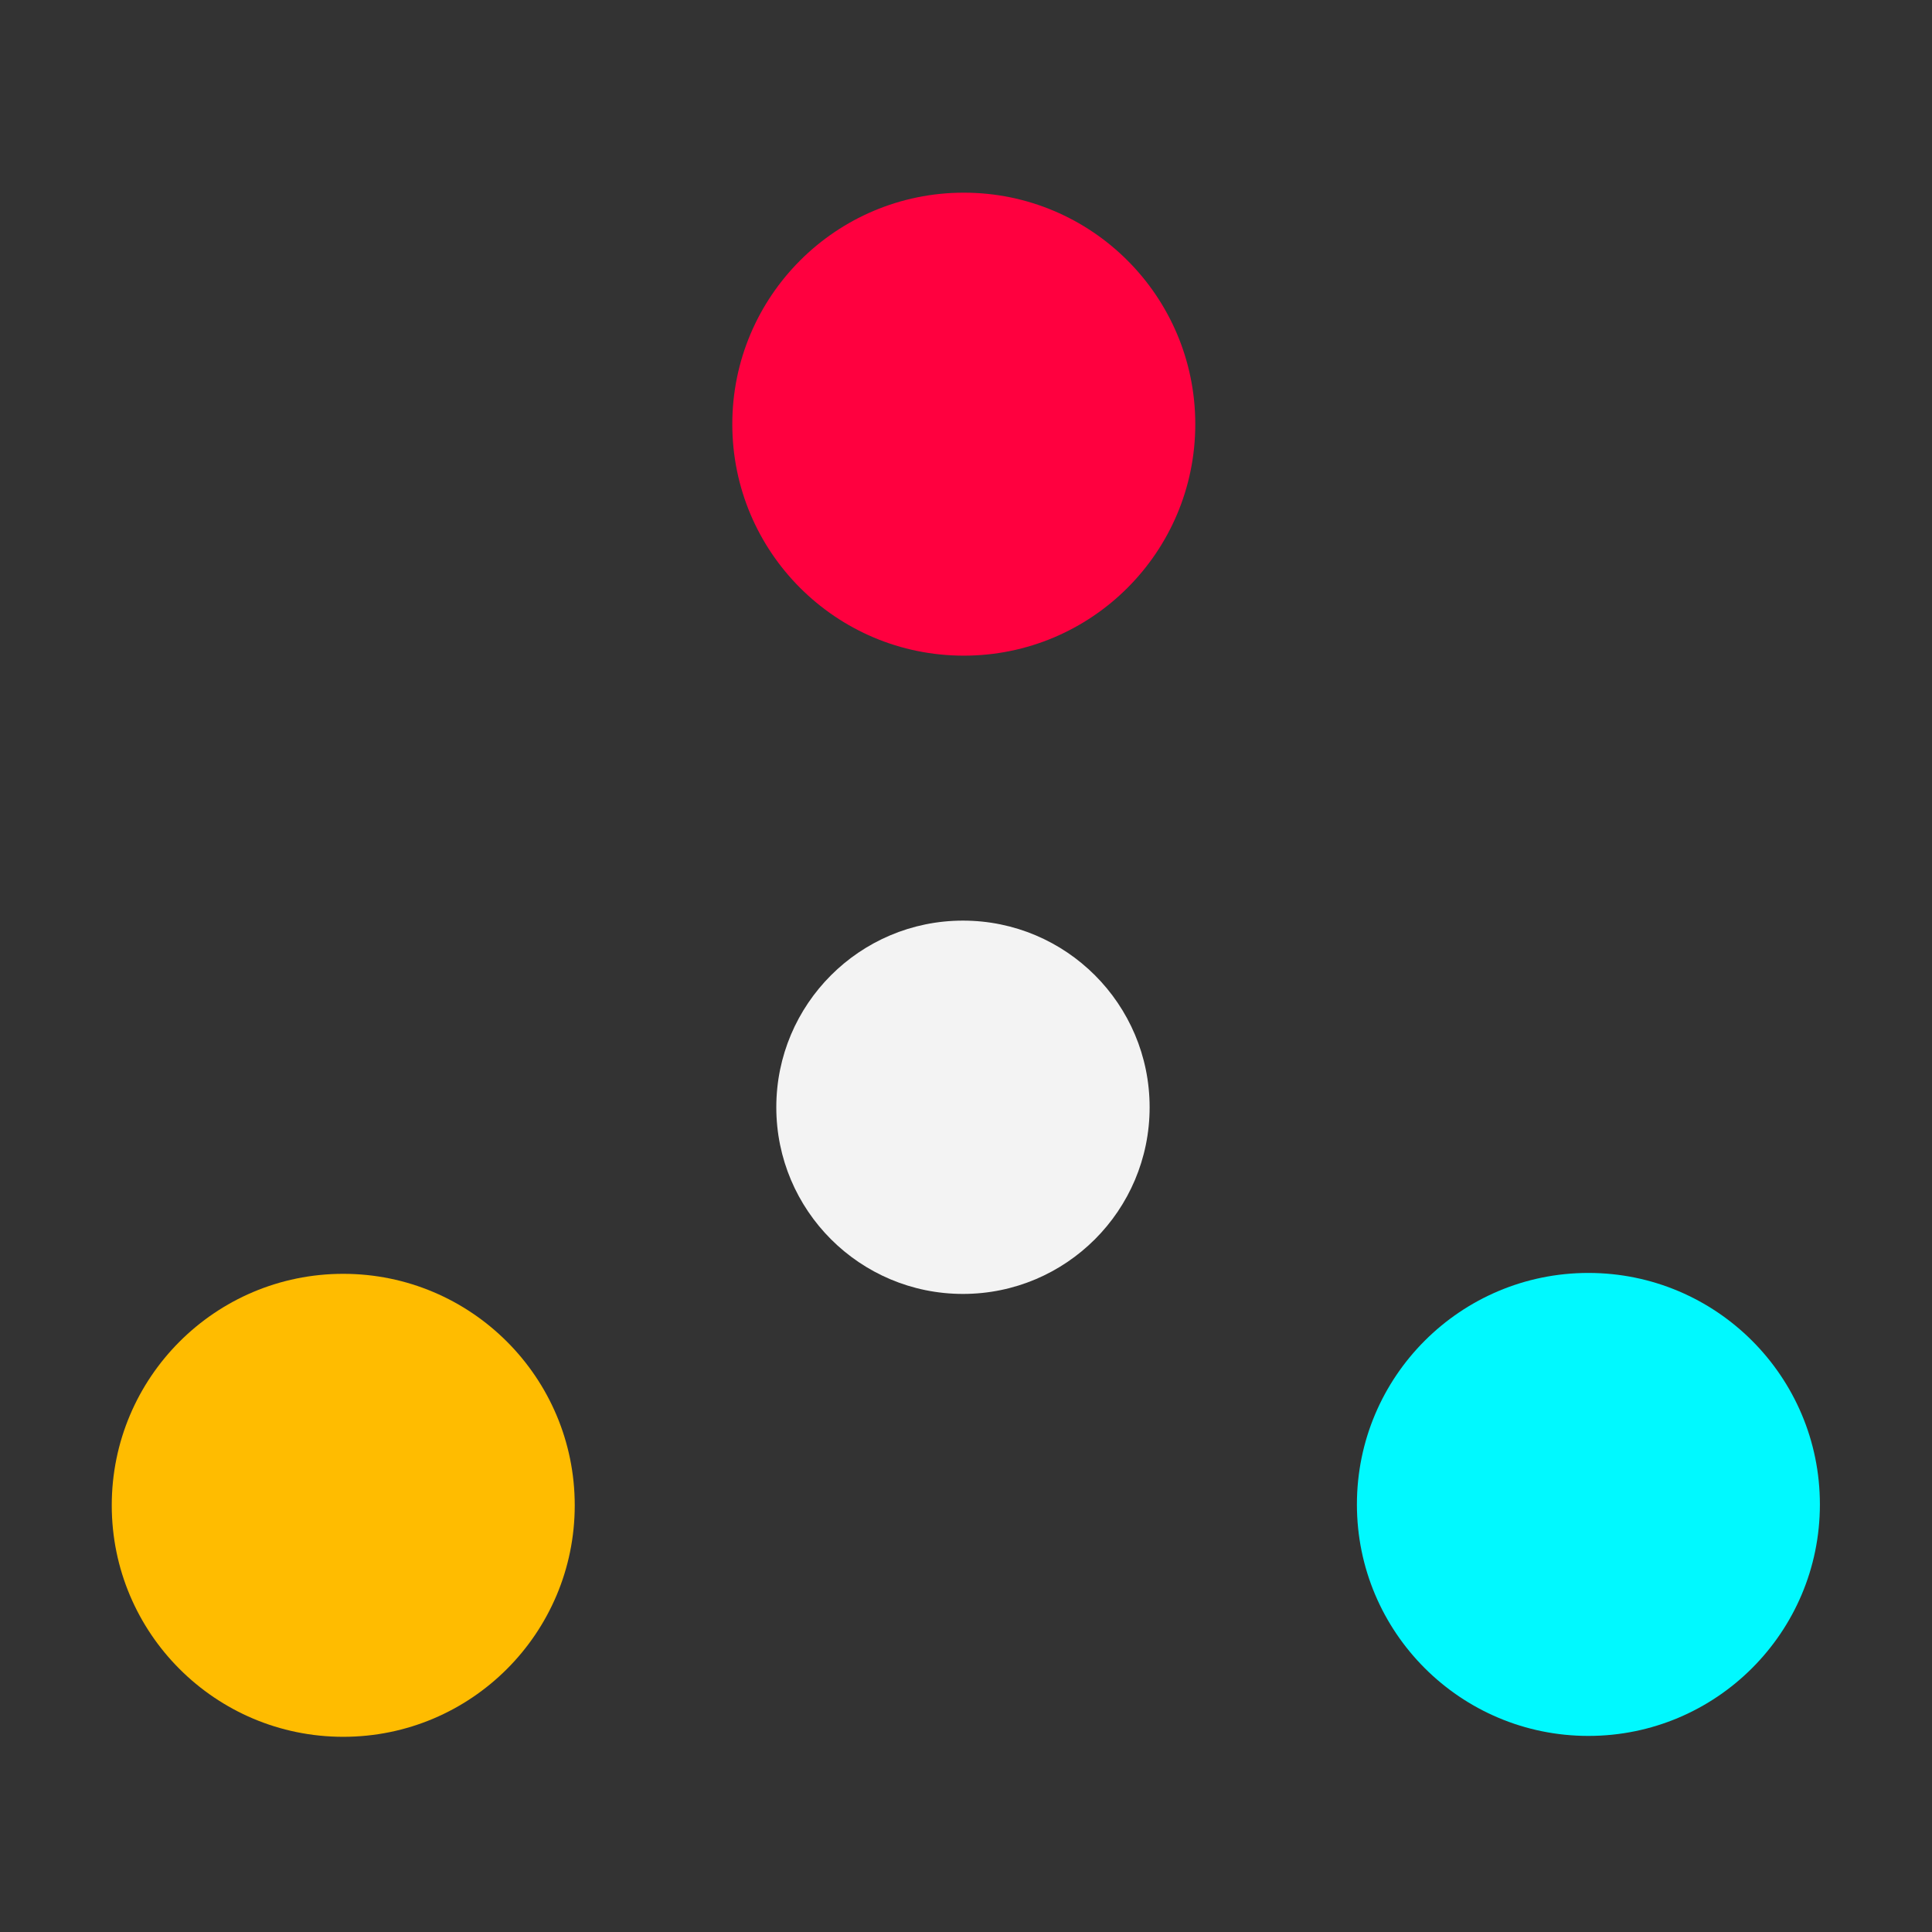
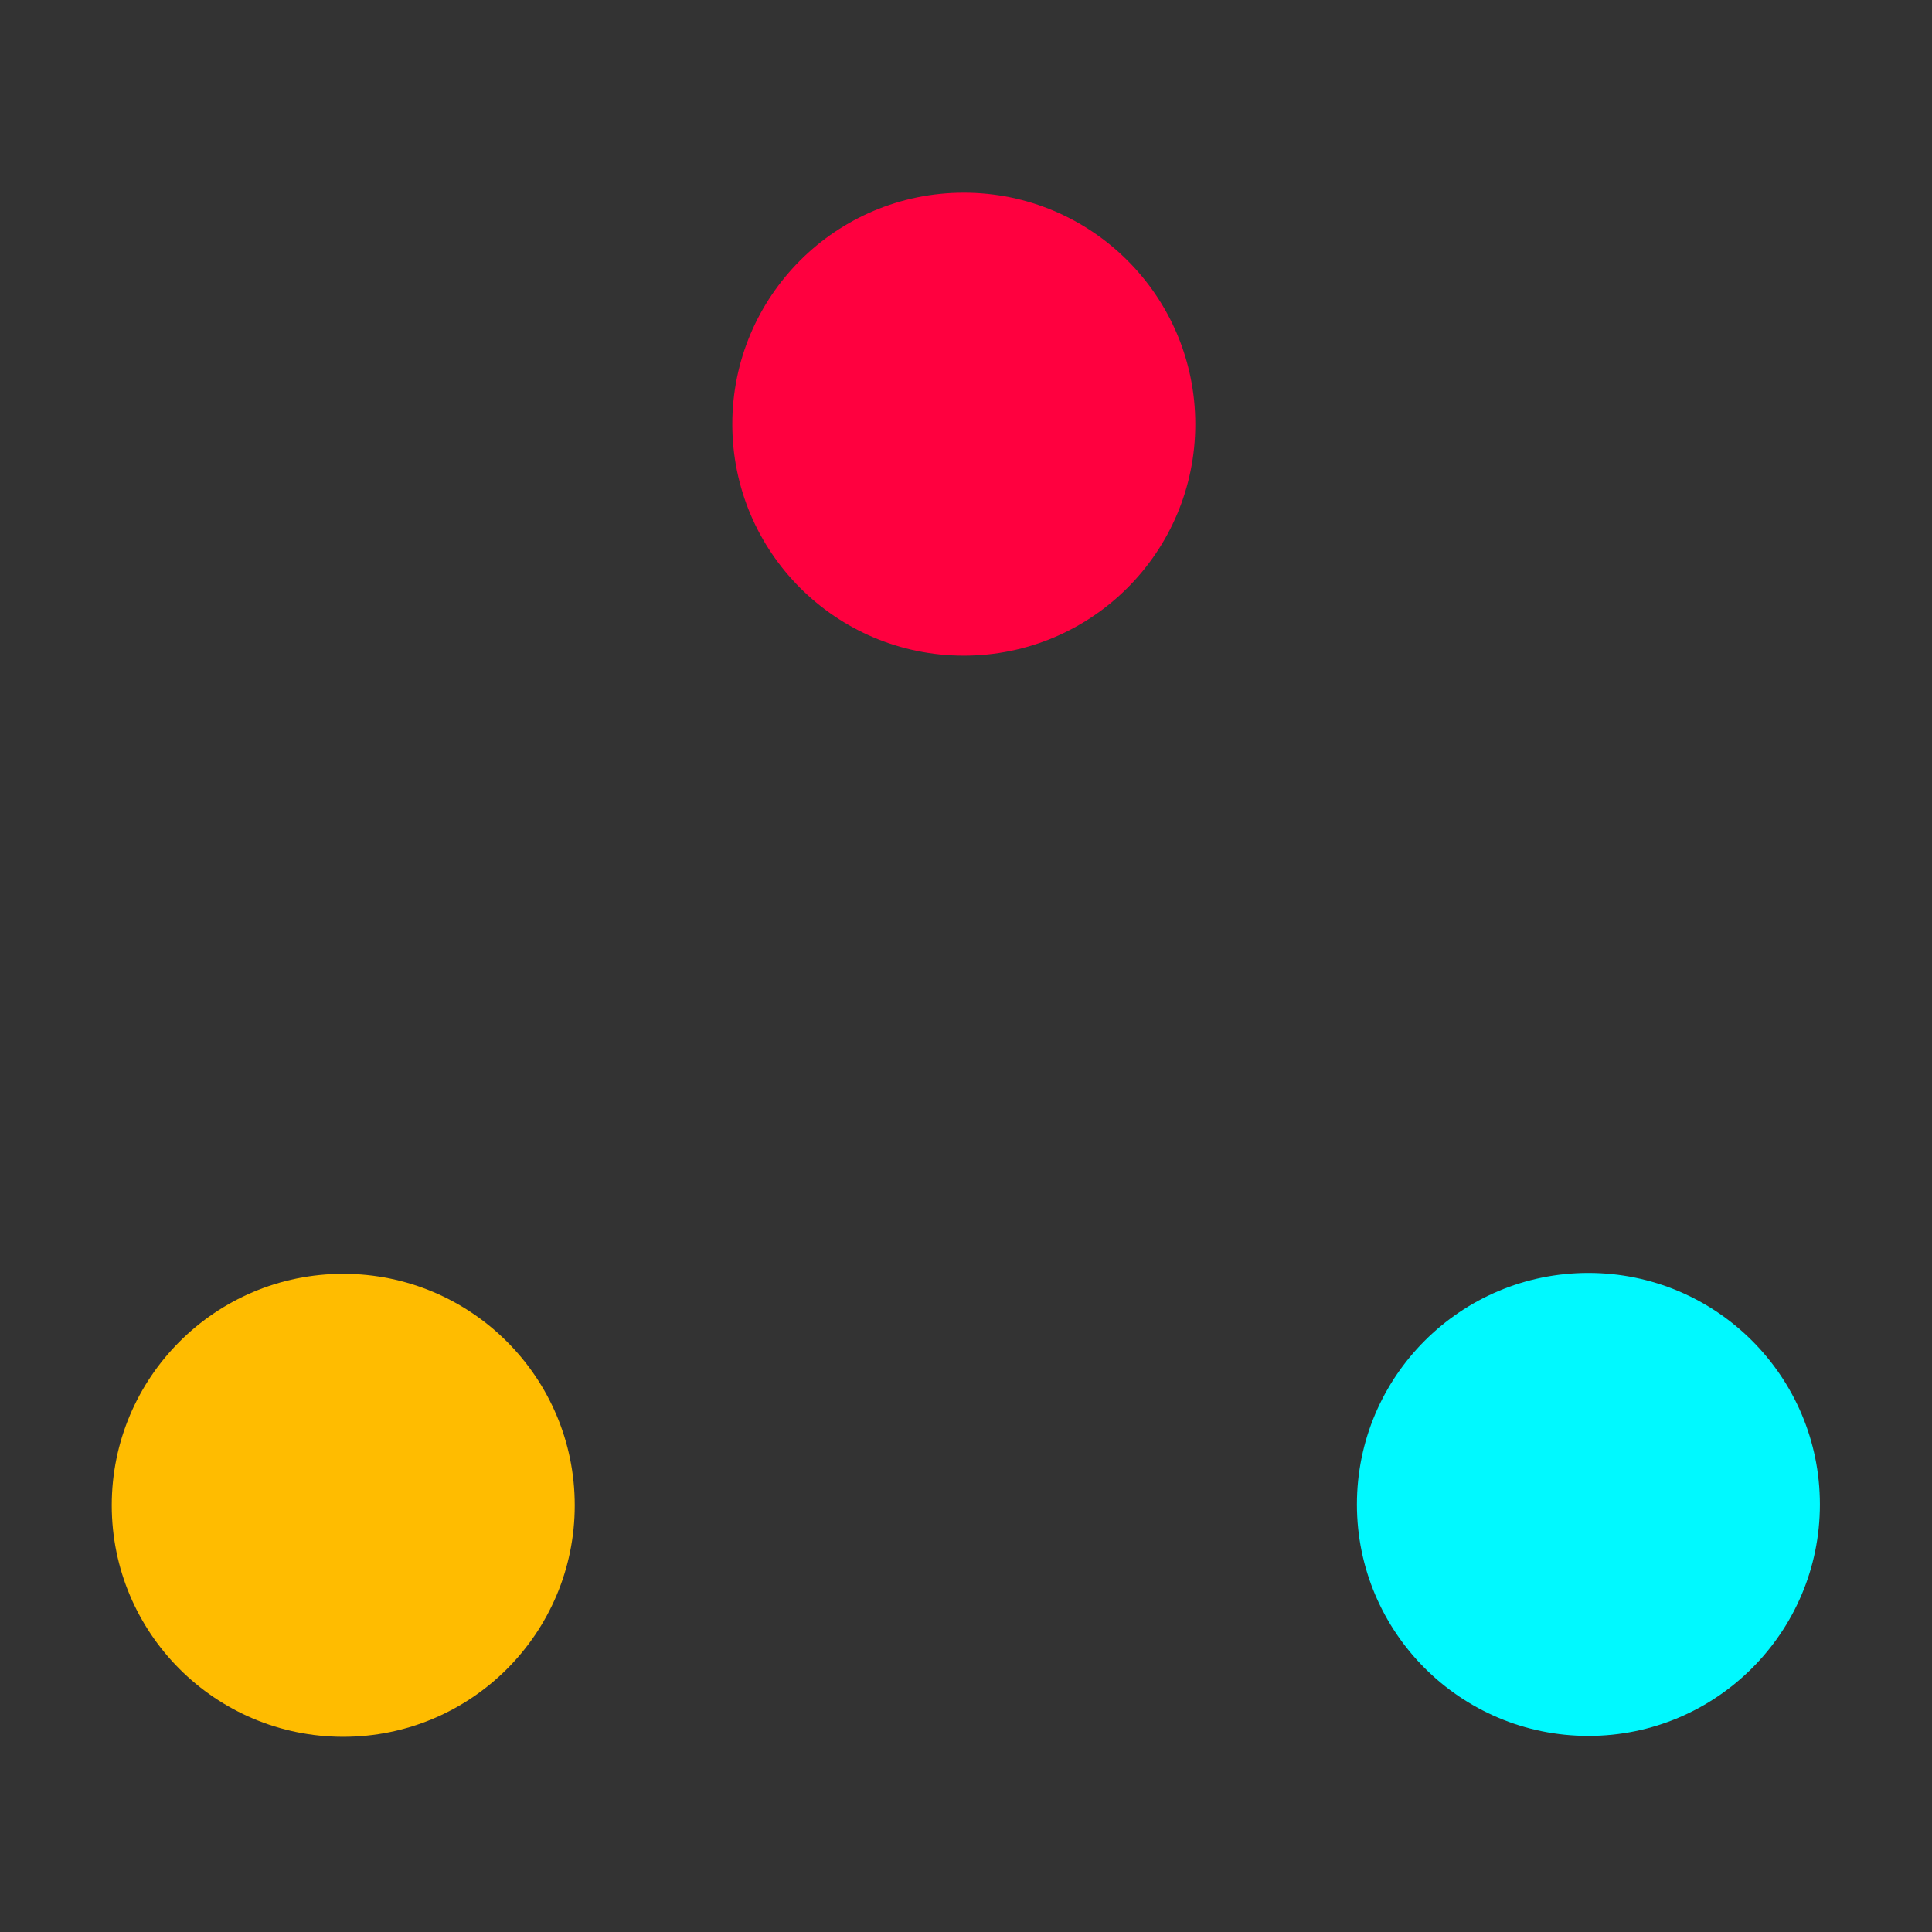
<svg xmlns="http://www.w3.org/2000/svg" data-bbox="0.04 -0.007 160.8 160.787" viewBox="0 0 161 161" fill-rule="evenodd" clip-rule="evenodd" stroke-linejoin="round" stroke-miterlimit="2" data-type="ugc">
  <rect x="0" y="0" width="161" height="161" fill="#333333" stroke="none" />
  <g>
-     <path fill="none" d="M160.84-.007V160.78H.04V-.007h160.8z" />
+     <path fill="none" d="M160.84-.007H.04V-.007h160.8z" />
    <path fill="#00f9ff" d="M151.658 125.37c0 10.653-8.637 19.29-19.291 19.29s-19.291-8.637-19.291-19.29 8.637-19.292 19.29-19.292 19.292 8.637 19.292 19.291z" />
    <path fill="#ffbc00" d="M47.895 125.443c0 10.654-8.637 19.291-19.291 19.291s-19.291-8.637-19.291-19.29 8.637-19.292 19.29-19.292 19.292 8.637 19.292 19.291z" />
-     <path fill="#f3f3f3" d="M95.802 92.273c0 8.59-6.964 15.554-15.555 15.554s-15.555-6.964-15.555-15.554 6.964-15.555 15.555-15.555 15.555 6.964 15.555 15.555z" />
    <path fill="#ff003f" d="M99.607 35.347c0 10.654-8.637 19.291-19.291 19.291s-19.291-8.637-19.291-19.29 8.637-19.292 19.29-19.292 19.292 8.637 19.292 19.291z" />
  </g>
</svg>